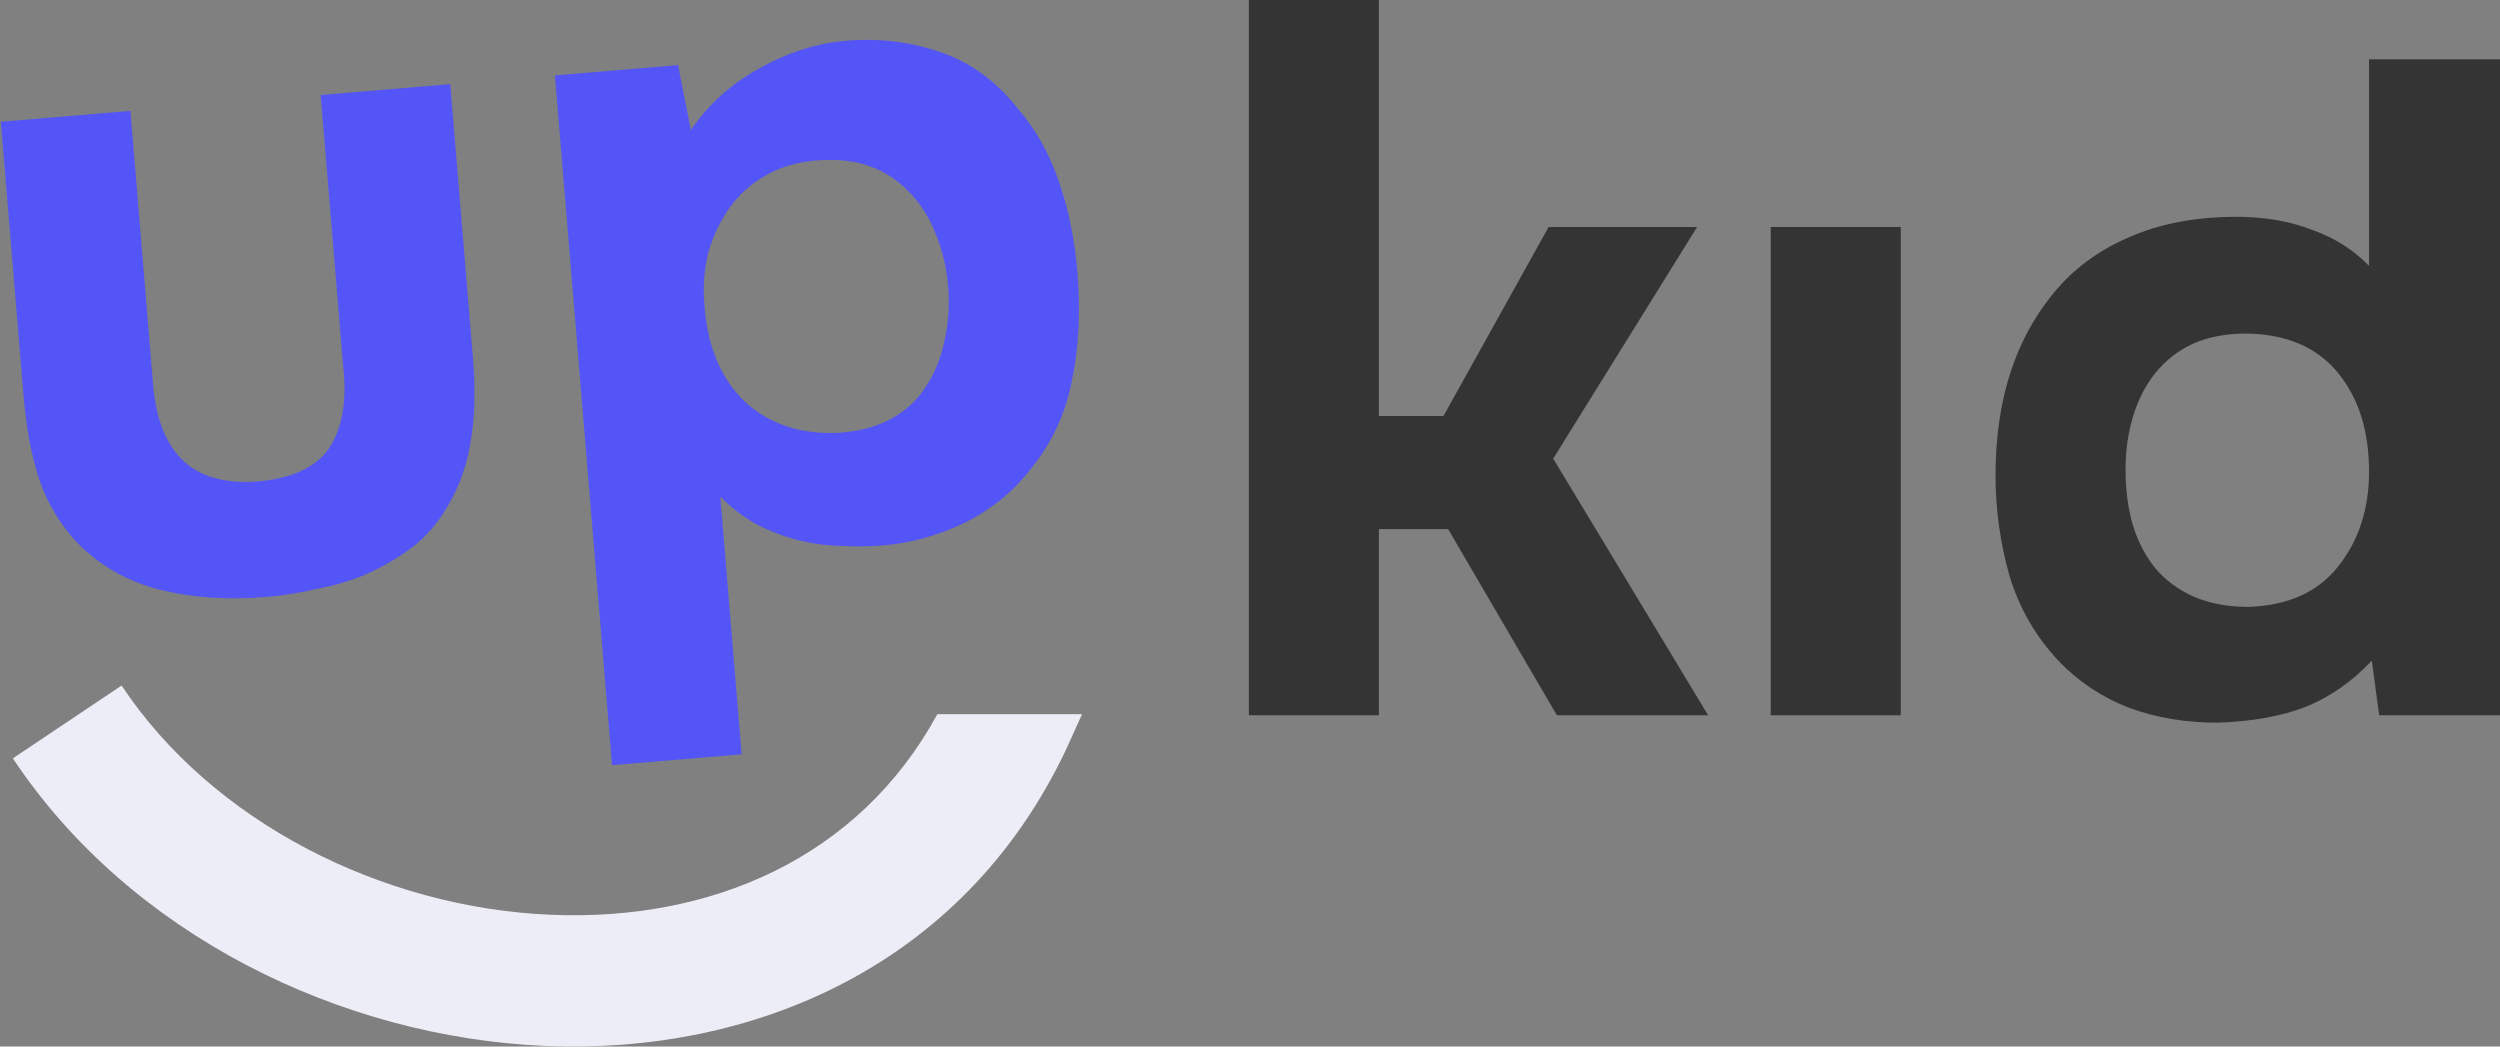
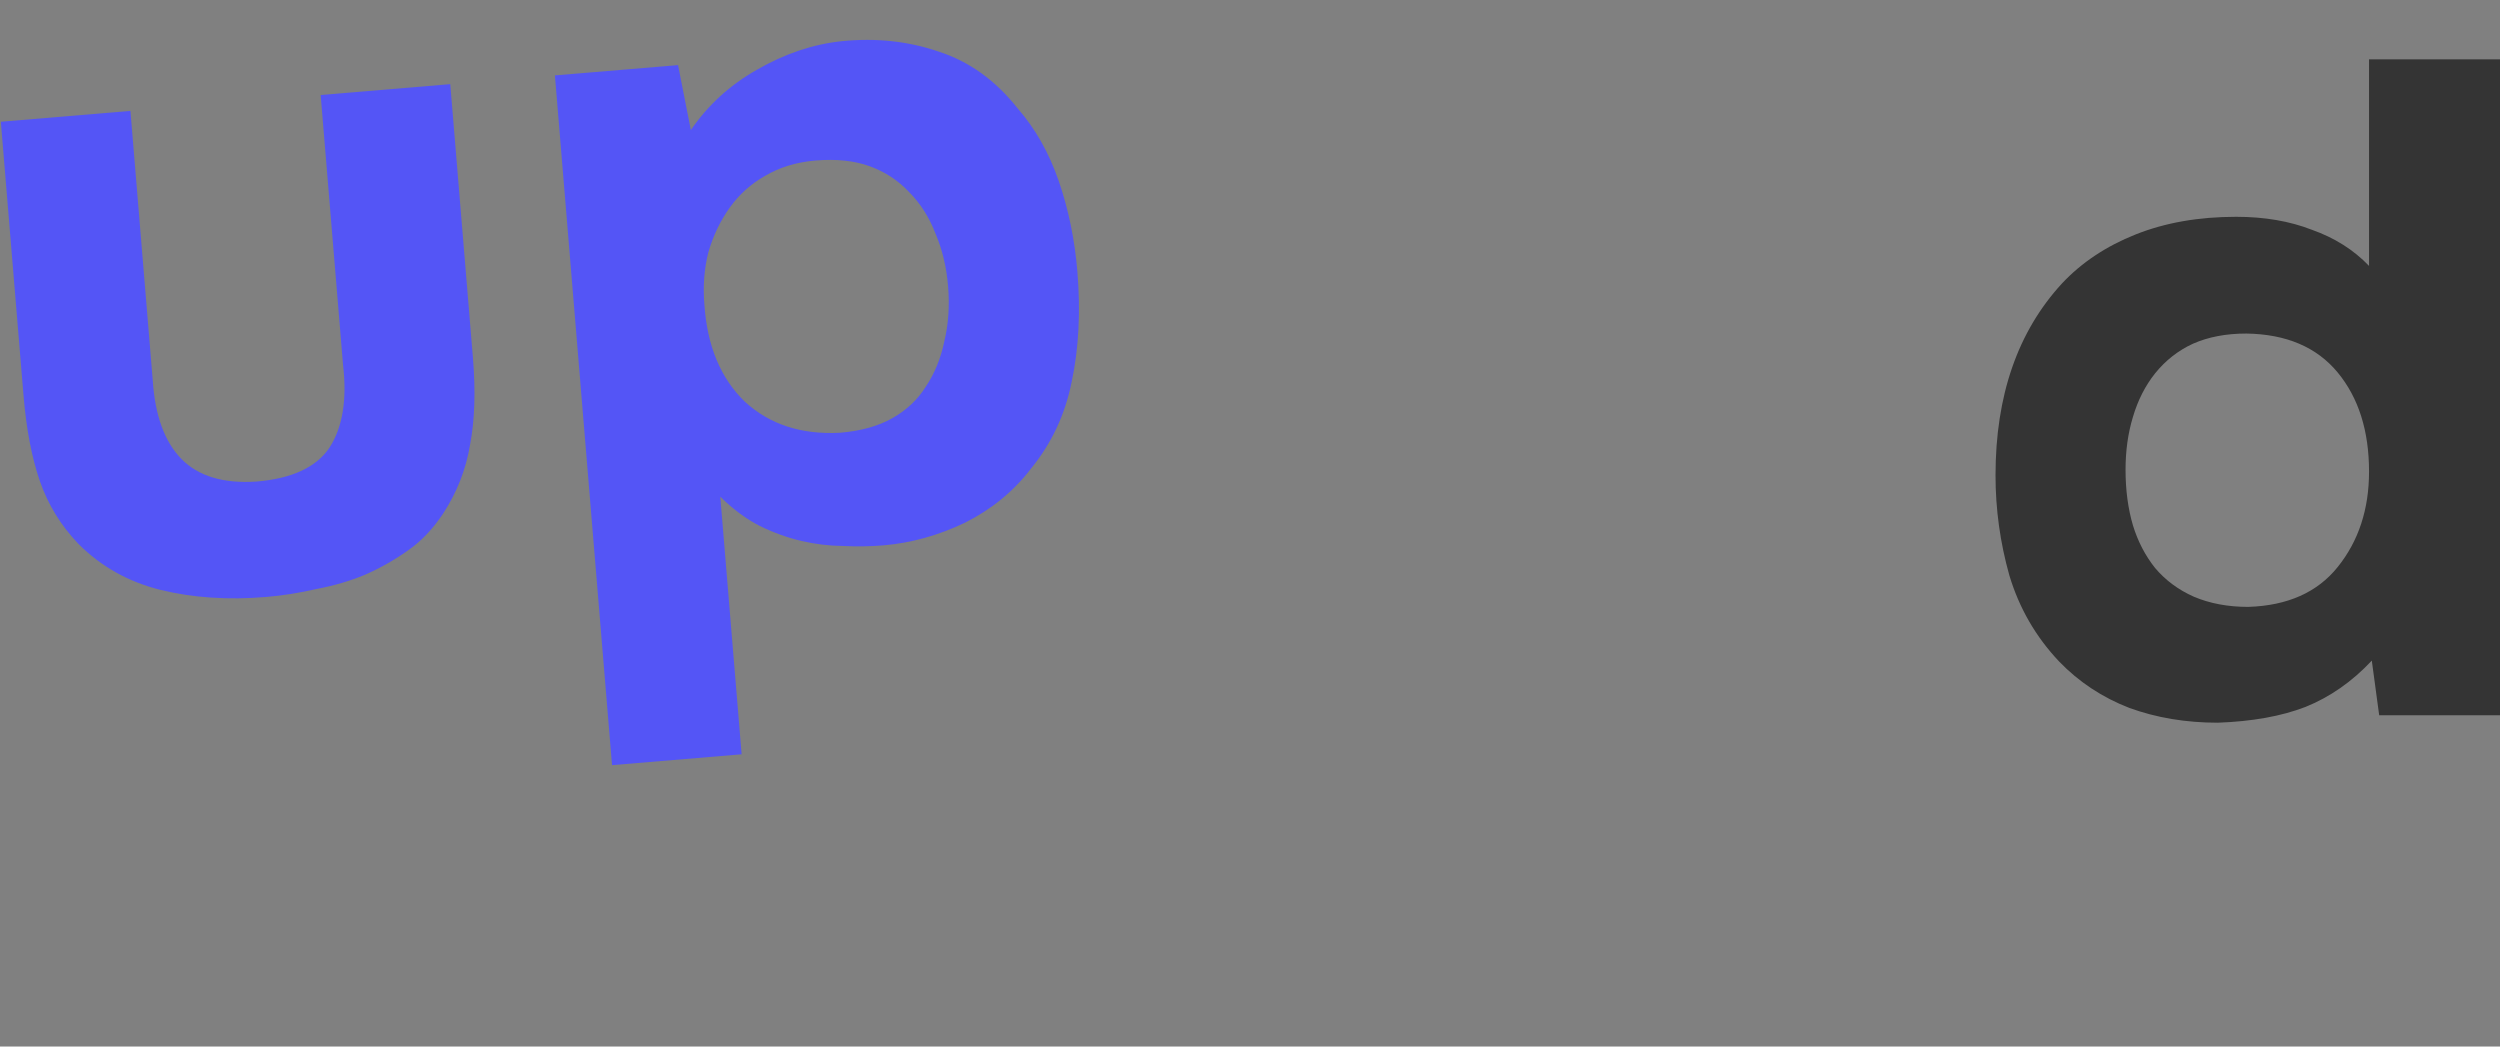
<svg xmlns="http://www.w3.org/2000/svg" width="86" height="36" viewBox="0 0 86 36" fill="none">
  <rect x="0" y="0" width="86" height="36" fill="#808080" stroke="none" />
-   <path d="M47.434 18.199V24.606H42.961V0H47.434V14.311H49.655L53.272 7.809H58.38L53.43 15.777L58.76 24.606H53.557L49.814 18.199H47.434Z" fill="#343434" />
-   <path d="M65.387 24.606H60.914V7.809H65.387V24.606Z" fill="#343434" />
  <path d="M81.59 22.725C80.913 23.448 80.152 23.979 79.306 24.319C78.481 24.638 77.476 24.818 76.292 24.861C75.192 24.861 74.177 24.691 73.246 24.351C72.315 23.99 71.512 23.458 70.835 22.757C70.031 21.907 69.46 20.919 69.122 19.793C68.805 18.667 68.646 17.519 68.646 16.351C68.646 13.61 69.407 11.41 70.93 9.753C71.607 9.031 72.453 8.468 73.468 8.064C74.483 7.66 75.636 7.458 76.926 7.458C77.899 7.458 78.766 7.607 79.528 7.904C80.31 8.181 80.966 8.595 81.495 9.147V2.04H86V24.606H81.844L81.59 22.725ZM77.339 20.877C78.692 20.834 79.718 20.377 80.416 19.506C81.135 18.614 81.495 17.519 81.495 16.223C81.495 14.821 81.135 13.684 80.416 12.813C79.697 11.942 78.65 11.495 77.275 11.474C76.577 11.474 75.964 11.591 75.435 11.825C74.927 12.059 74.494 12.399 74.134 12.845C73.796 13.27 73.542 13.769 73.373 14.343C73.204 14.895 73.119 15.501 73.119 16.16C73.119 16.861 73.204 17.498 73.373 18.072C73.542 18.624 73.796 19.113 74.134 19.538C74.494 19.963 74.938 20.292 75.467 20.526C76.017 20.76 76.641 20.877 77.339 20.877Z" fill="#343434" />
  <path d="M8.822 16.566C10.045 16.463 10.883 16.073 11.336 15.396C11.787 14.697 11.942 13.746 11.8 12.543L11.031 3.268L15.489 2.895L16.268 12.297C16.365 13.461 16.331 14.466 16.168 15.312C16.026 16.155 15.719 16.938 15.248 17.659C14.89 18.201 14.48 18.63 14.018 18.946C13.577 19.26 13.09 19.535 12.558 19.771C12.045 19.985 11.486 20.149 10.88 20.263C10.296 20.398 9.72 20.488 9.151 20.536C7.844 20.645 6.639 20.565 5.534 20.295C4.429 20.024 3.483 19.496 2.697 18.709C2.092 18.077 1.651 17.357 1.371 16.549C1.092 15.741 0.904 14.754 0.808 13.59L0.029 4.188L4.487 3.815L5.255 13.09C5.334 14.299 5.663 15.198 6.243 15.79C6.823 16.381 7.682 16.64 8.822 16.566Z" fill="#5455F6" />
  <path d="M23.765 4.474C24.352 3.615 25.112 2.922 26.044 2.396C26.996 1.848 27.967 1.521 28.956 1.417C30.134 1.297 31.248 1.417 32.296 1.777C33.343 2.116 34.246 2.766 35.005 3.726C35.614 4.421 36.086 5.256 36.422 6.23C36.757 7.204 36.971 8.242 37.062 9.343C37.176 10.719 37.111 11.983 36.866 13.133C36.641 14.261 36.172 15.259 35.459 16.129C34.865 16.904 34.11 17.521 33.193 17.982C32.275 18.421 31.341 18.68 30.392 18.76C29.929 18.799 29.462 18.805 28.993 18.781C28.526 18.777 28.055 18.721 27.579 18.611C27.103 18.502 26.621 18.329 26.135 18.092C25.669 17.854 25.217 17.519 24.778 17.086L25.512 25.948L21.054 26.321L19.089 2.594L23.325 2.24L23.765 4.474ZM28.054 5.522C27.401 5.577 26.821 5.753 26.315 6.052C25.829 6.327 25.424 6.691 25.101 7.145C24.777 7.598 24.533 8.109 24.368 8.677C24.224 9.244 24.178 9.844 24.231 10.48C24.327 11.9 24.791 13.013 25.622 13.818C26.472 14.599 27.562 14.956 28.894 14.887C29.61 14.827 30.212 14.66 30.698 14.384C31.185 14.109 31.569 13.747 31.85 13.297C32.152 12.845 32.364 12.326 32.485 11.74C32.627 11.153 32.67 10.52 32.614 9.843C32.56 9.186 32.414 8.58 32.177 8.024C31.961 7.466 31.657 6.991 31.263 6.597C30.891 6.202 30.442 5.909 29.917 5.718C29.392 5.528 28.771 5.462 28.054 5.522Z" fill="#5455F6" />
-   <path fill-rule="evenodd" clip-rule="evenodd" d="M32.245 24.569C29.538 29.537 24.434 31.703 18.941 31.468C13.132 31.22 7.299 28.277 4.183 23.582L0.443 26.087C4.466 32.149 11.719 35.679 18.75 35.98C25.842 36.282 33.111 33.286 36.662 25.806L36.671 25.788L37.222 24.569H32.245Z" fill="#EDEDF7" />
</svg>